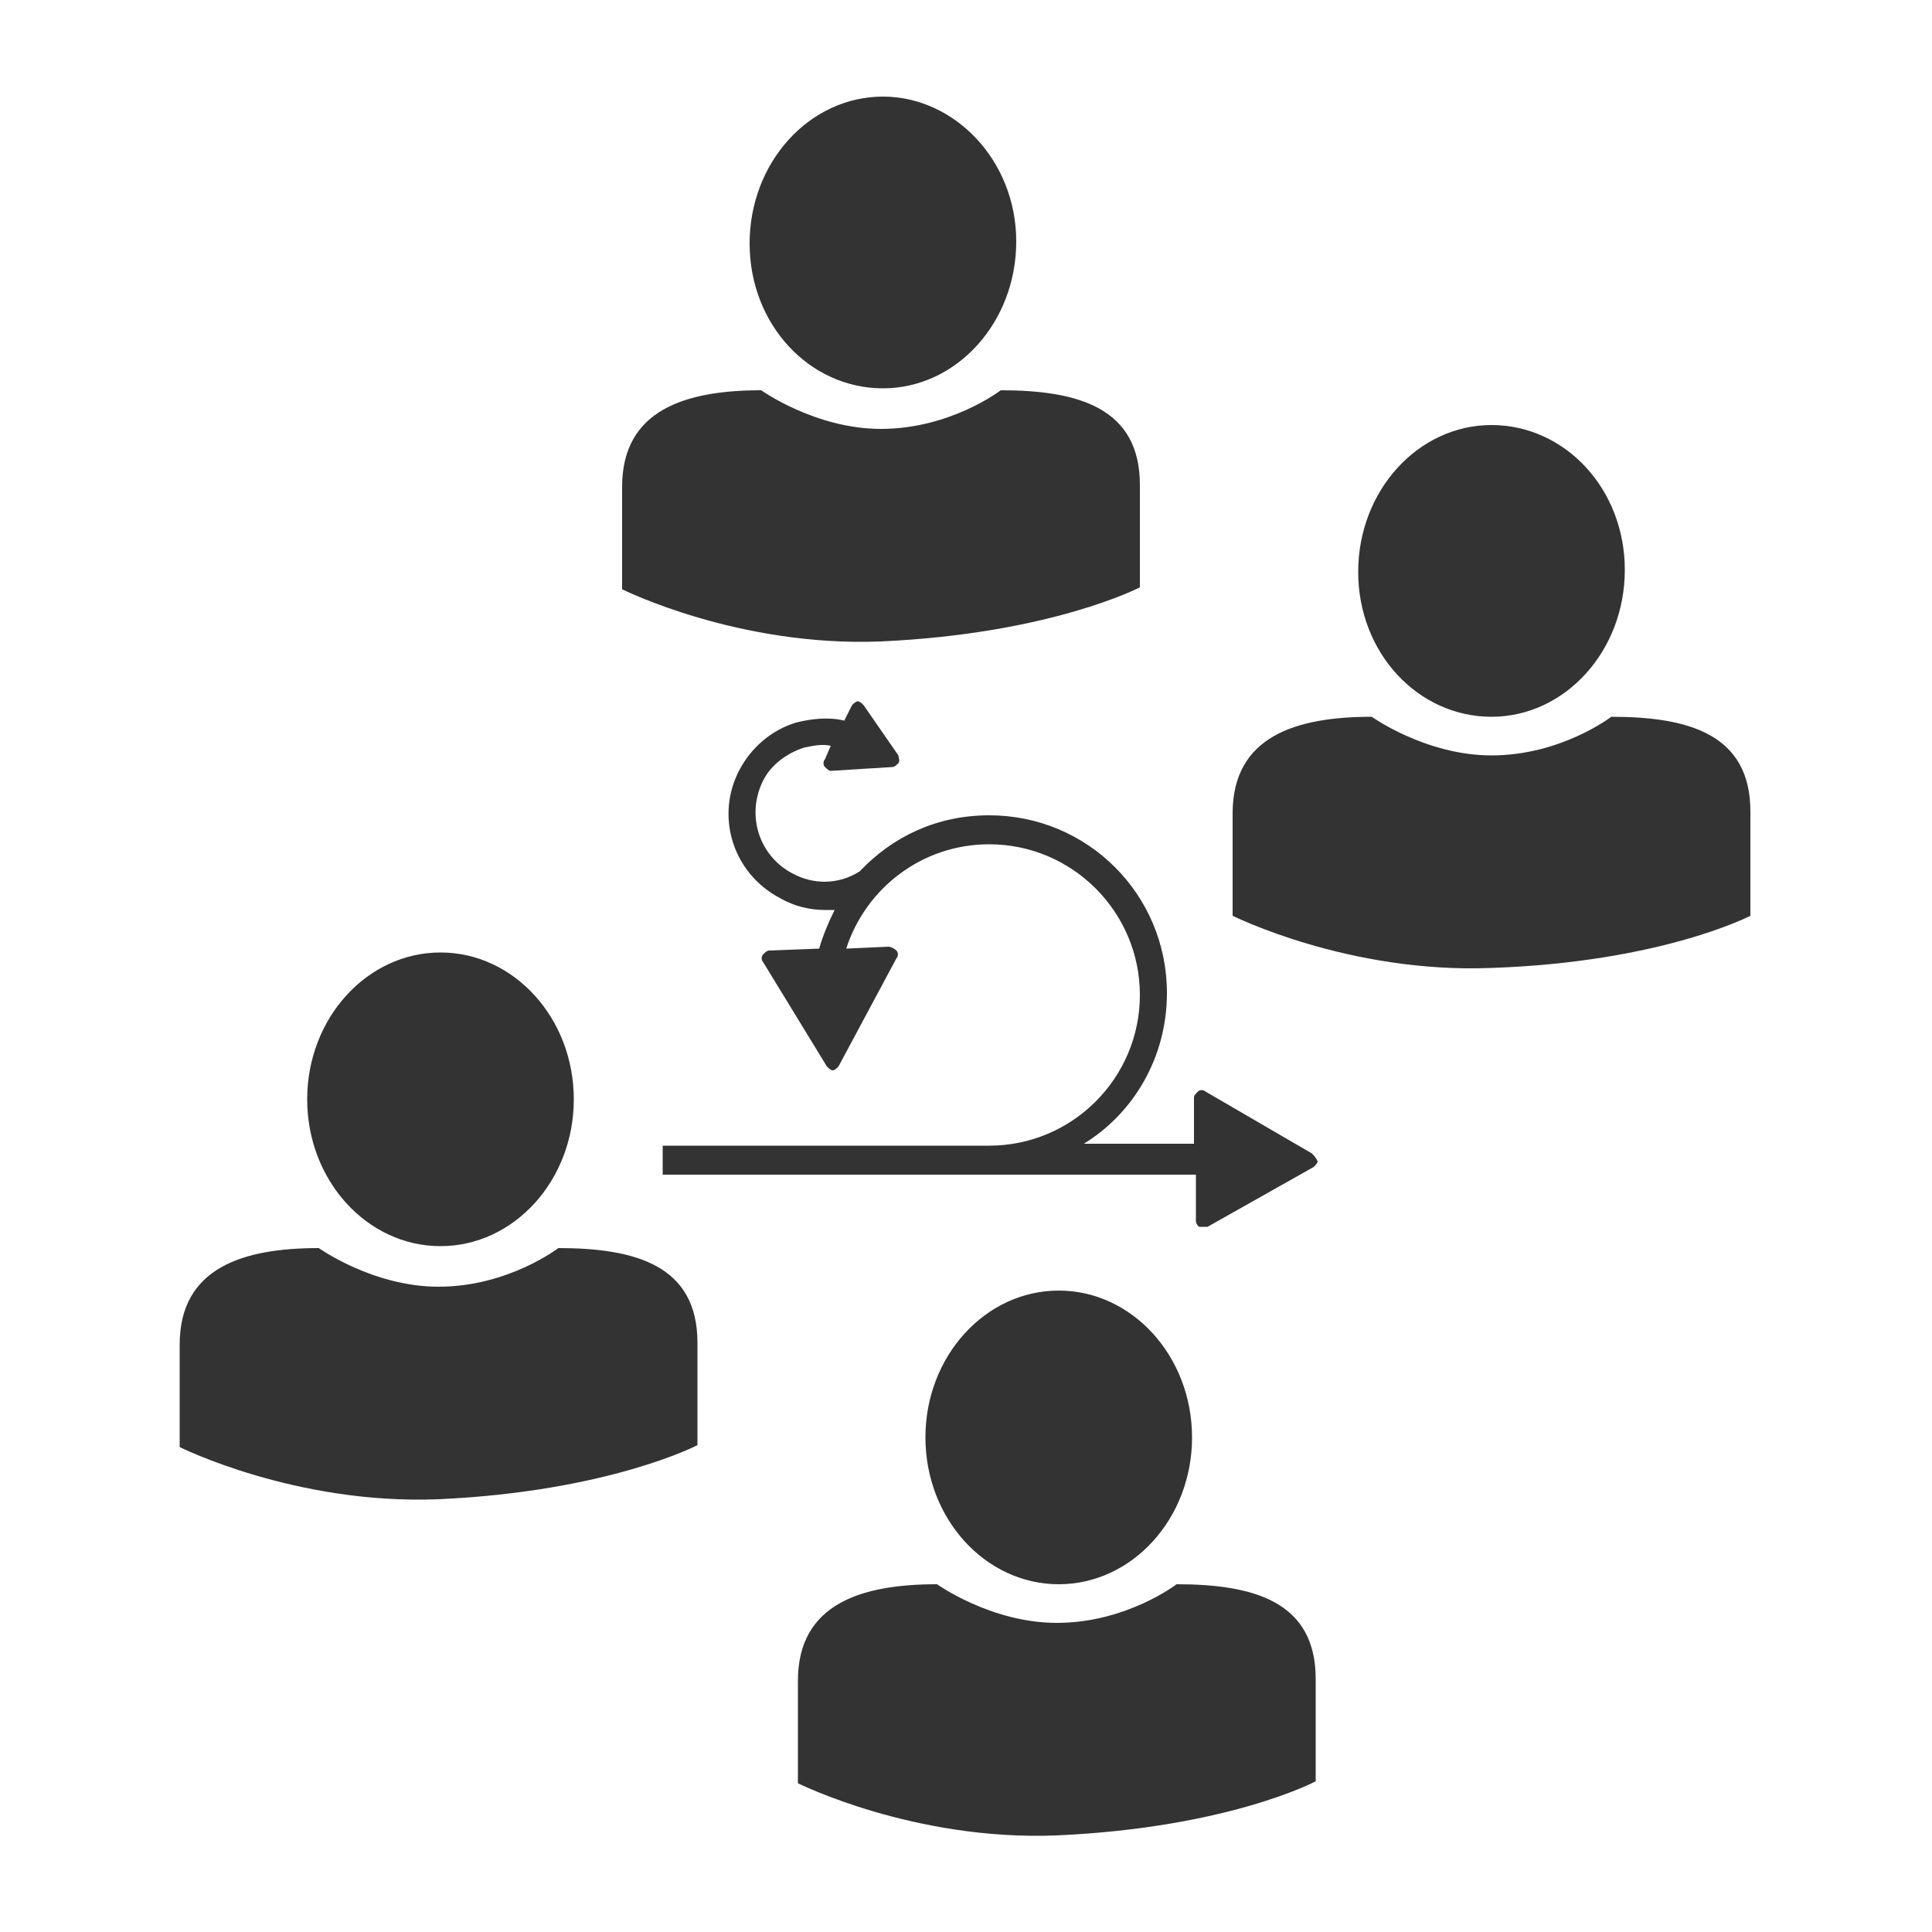
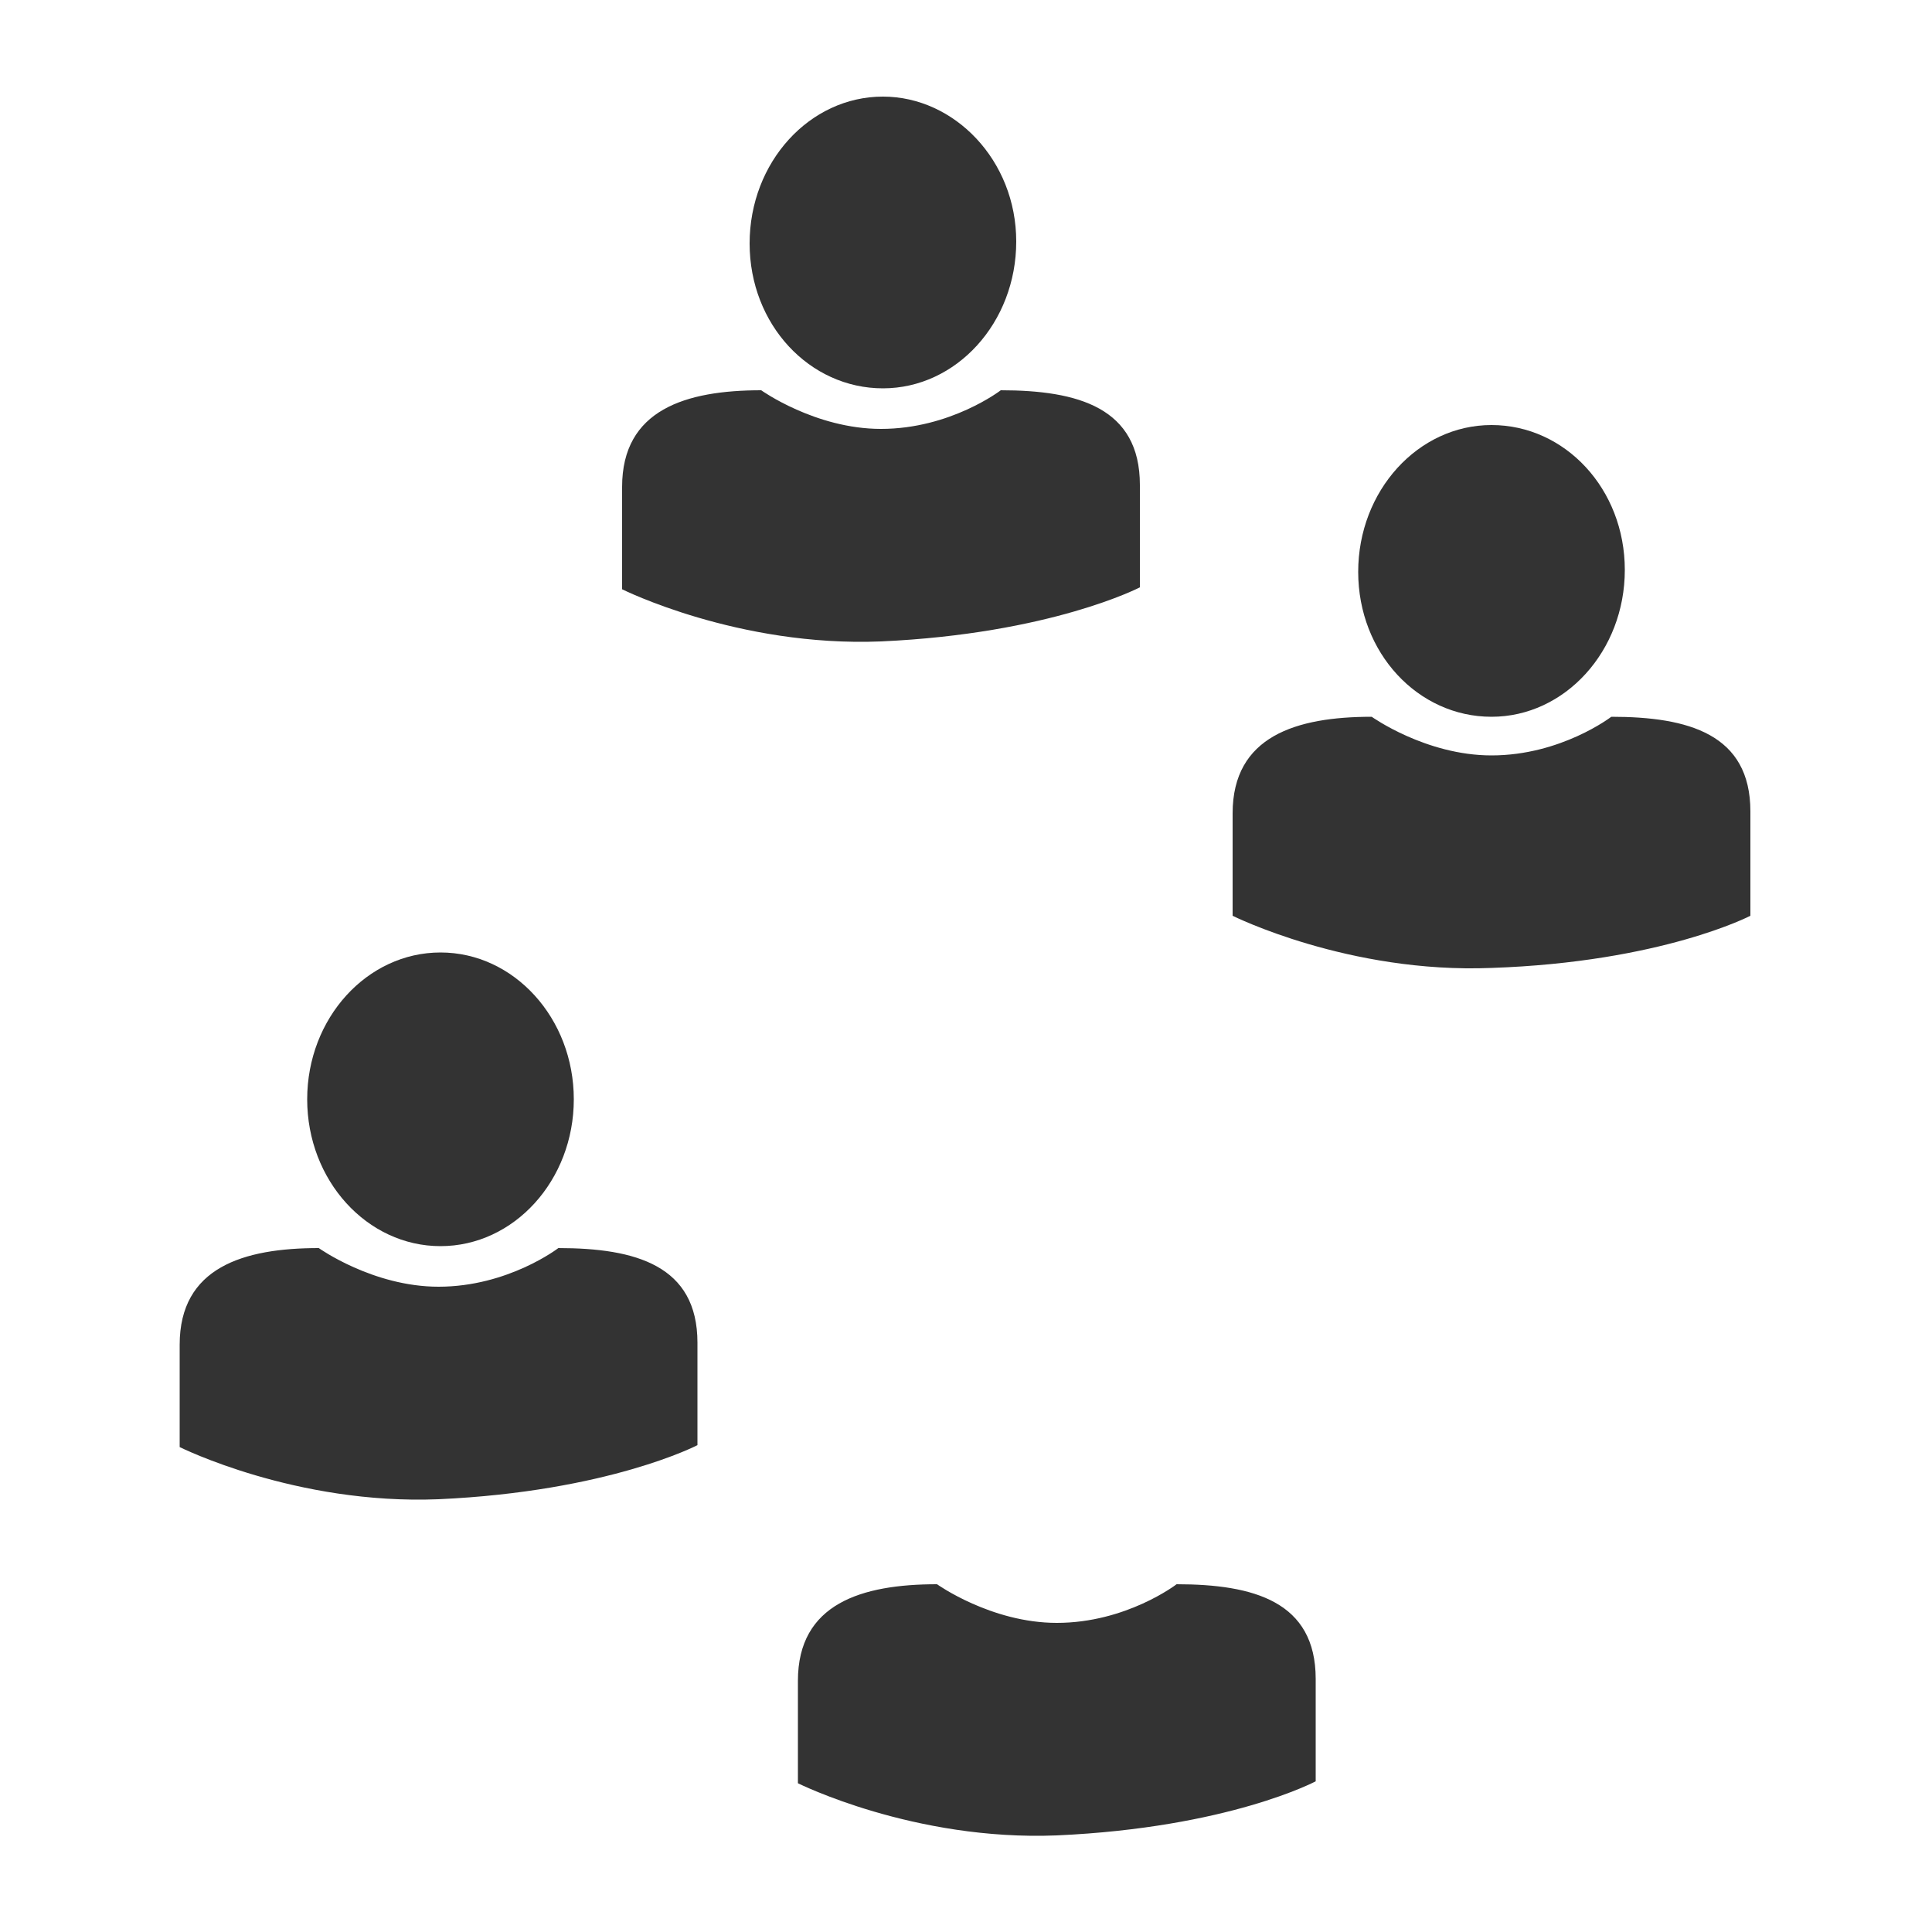
<svg xmlns="http://www.w3.org/2000/svg" xmlns:ns1="http://sodipodi.sourceforge.net/DTD/sodipodi-0.dtd" xmlns:ns2="http://www.inkscape.org/namespaces/inkscape" version="1.1" x="0px" y="0px" viewBox="0 0 100 100" xml:space="preserve" id="svg10" ns1:docname="scrum-team.svg" width="100" height="100" ns2:version="1.3 (0e150ed6c4, 2023-07-21)">
  <title id="title10">86 Seo &amp;amp; marketing 2 final</title>
  <defs id="defs10" />
  <ns1:namedview id="namedview10" pagecolor="#ffffff" bordercolor="#000000" borderopacity="0.25" ns2:showpageshadow="2" ns2:pageopacity="0.0" ns2:pagecheckerboard="0" ns2:deskcolor="#d1d1d1" ns2:zoom="6.216" ns2:cx="50.032175" ns2:cy="62.5" ns2:window-width="1920" ns2:window-height="991" ns2:window-x="-9" ns2:window-y="-9" ns2:window-maximized="1" ns2:current-layer="svg10" />
  <path d="m 77.2,37.1 c 3.8,0 6.9,-3.4 6.9,-7.6 0,-4.2 -3.1,-7.5 -6.9,-7.5 -3.8,0 -6.9,3.4 -6.9,7.6 0,4.2 3.1,7.5 6.9,7.5" id="path1" style="fill:#333333" />
  <path d="M 90.6,47.4 V 42 c 0,-4 -3.2,-4.9 -7.2,-4.9 0,0 -2.6,2 -6.2,2 -3.4,0 -6.2,-2 -6.2,-2 -3.9,0 -7.2,1 -7.2,5 v 5.3 c 0,0 6,3 13.4,2.7 8.8,-0.3 13.4,-2.7 13.4,-2.7 z" id="path2" style="fill:#333333" />
  <path d="m 45.7,20.1 c 3.8,0 6.9,-3.4 6.9,-7.6 0,-4.2 -3.2,-7.5 -6.9,-7.5 -3.8,0 -6.9,3.4 -6.9,7.6 0,4.2 3.1,7.5 6.9,7.5" id="path3" style="fill:#333333" />
  <path d="m 59,30.4 v -5.3 c 0,-4 -3.2,-4.9 -7.2,-4.9 0,0 -2.6,2 -6.2,2 -3.4,0 -6.2,-2 -6.2,-2 -3.9,0 -7.2,1 -7.2,5 v 5.3 c 0,0 6,3 13.4,2.7 C 54.4,32.8 59,30.4 59,30.4 Z" id="path4" style="fill:#333333" />
-   <path d="m 54.8,82 c 3.8,0 6.9,-3.4 6.9,-7.6 0,-4.2 -3.1,-7.6 -6.9,-7.6 -3.8,0 -6.9,3.4 -6.9,7.6 0,4.2 3.1,7.6 6.9,7.6" id="path5" style="fill:#333333" />
  <path d="m 68.1,92.2 v -5.3 c 0,-4 -3.2,-4.9 -7.2,-4.9 0,0 -2.6,2 -6.2,2 -3.4,0 -6.2,-2 -6.2,-2 -3.9,0 -7.2,1 -7.2,5 v 5.3 c 0,0 6,3 13.4,2.7 8.9,-0.4 13.4,-2.8 13.4,-2.8 z" id="path6" style="fill:#333333" />
  <path d="m 22.8,64.5 c 3.8,0 6.9,-3.4 6.9,-7.6 0,-4.2 -3.1,-7.6 -6.9,-7.6 -3.8,0 -6.9,3.4 -6.9,7.6 0,4.2 3.1,7.6 6.9,7.6" id="path7" style="fill:#333333" />
  <path d="m 36.1,74.8 v -5.3 c 0,-4 -3.2,-4.9 -7.2,-4.9 0,0 -2.6,2 -6.2,2 -3.4,0 -6.2,-2 -6.2,-2 -3.9,0 -7.2,1 -7.2,5 v 5.3 c 0,0 6,3 13.4,2.7 8.8,-0.4 13.4,-2.8 13.4,-2.8 z" id="path8" style="fill:#333333" />
-   <path d="m 67.9,59.7 -5.5,-3.2 c -0.1,-0.1 -0.3,-0.1 -0.4,0 -0.1,0.1 -0.2,0.2 -0.2,0.3 v 2.4 h -5.7 c 2.6,-1.6 4.3,-4.5 4.3,-7.8 0,-5.1 -4.1,-9.2 -9.2,-9.2 -2.7,0 -5,1.1 -6.7,2.9 v 0 c -1.1,0.7 -2.4,0.7 -3.5,0.1 -1.7,-0.9 -2.4,-3 -1.5,-4.8 0.4,-0.8 1.2,-1.4 2.1,-1.7 0.5,-0.1 0.9,-0.2 1.4,-0.1 l -0.3,0.7 c -0.1,0.1 -0.1,0.3 0,0.4 0.1,0.1 0.2,0.2 0.3,0.2 v 0 l 3.2,-0.2 c 0.1,0 0.2,-0.1 0.3,-0.2 0.1,-0.1 0,-0.3 0,-0.4 l -1.8,-2.6 c -0.1,-0.1 -0.2,-0.2 -0.3,-0.2 -0.1,0 -0.2,0.1 -0.3,0.2 l -0.4,0.8 c -0.8,-0.2 -1.7,-0.1 -2.5,0.1 -1.3,0.4 -2.3,1.3 -2.9,2.4 -1.3,2.4 -0.4,5.4 2.1,6.7 0.7,0.4 1.5,0.6 2.3,0.6 0.2,0 0.3,0 0.5,0 -0.3,0.6 -0.6,1.3 -0.8,2 l -2.6,0.1 c -0.1,0 -0.2,0.1 -0.3,0.2 -0.1,0.1 -0.1,0.3 0,0.4 l 3.3,5.4 c 0.1,0.1 0.2,0.2 0.3,0.2 v 0 c 0.1,0 0.2,-0.1 0.3,-0.2 l 3,-5.6 c 0.1,-0.1 0.1,-0.3 0,-0.4 C 46.3,49.1 46.1,49 46,49 l -2.2,0.1 c 1,-3.1 3.9,-5.4 7.4,-5.4 4.3,0 7.8,3.5 7.8,7.8 0,4.3 -3.5,7.8 -7.8,7.8 H 34.3 v 1.5 h 27.6 v 2.4 c 0,0.1 0.1,0.3 0.2,0.3 0.1,0 0.1,0 0.2,0 0.1,0 0.1,0 0.2,0 L 68,60.4 c 0.1,-0.1 0.2,-0.2 0.2,-0.3 -0.1,-0.2 -0.2,-0.3 -0.3,-0.4 z" id="path9" style="fill:#333333" />
</svg>